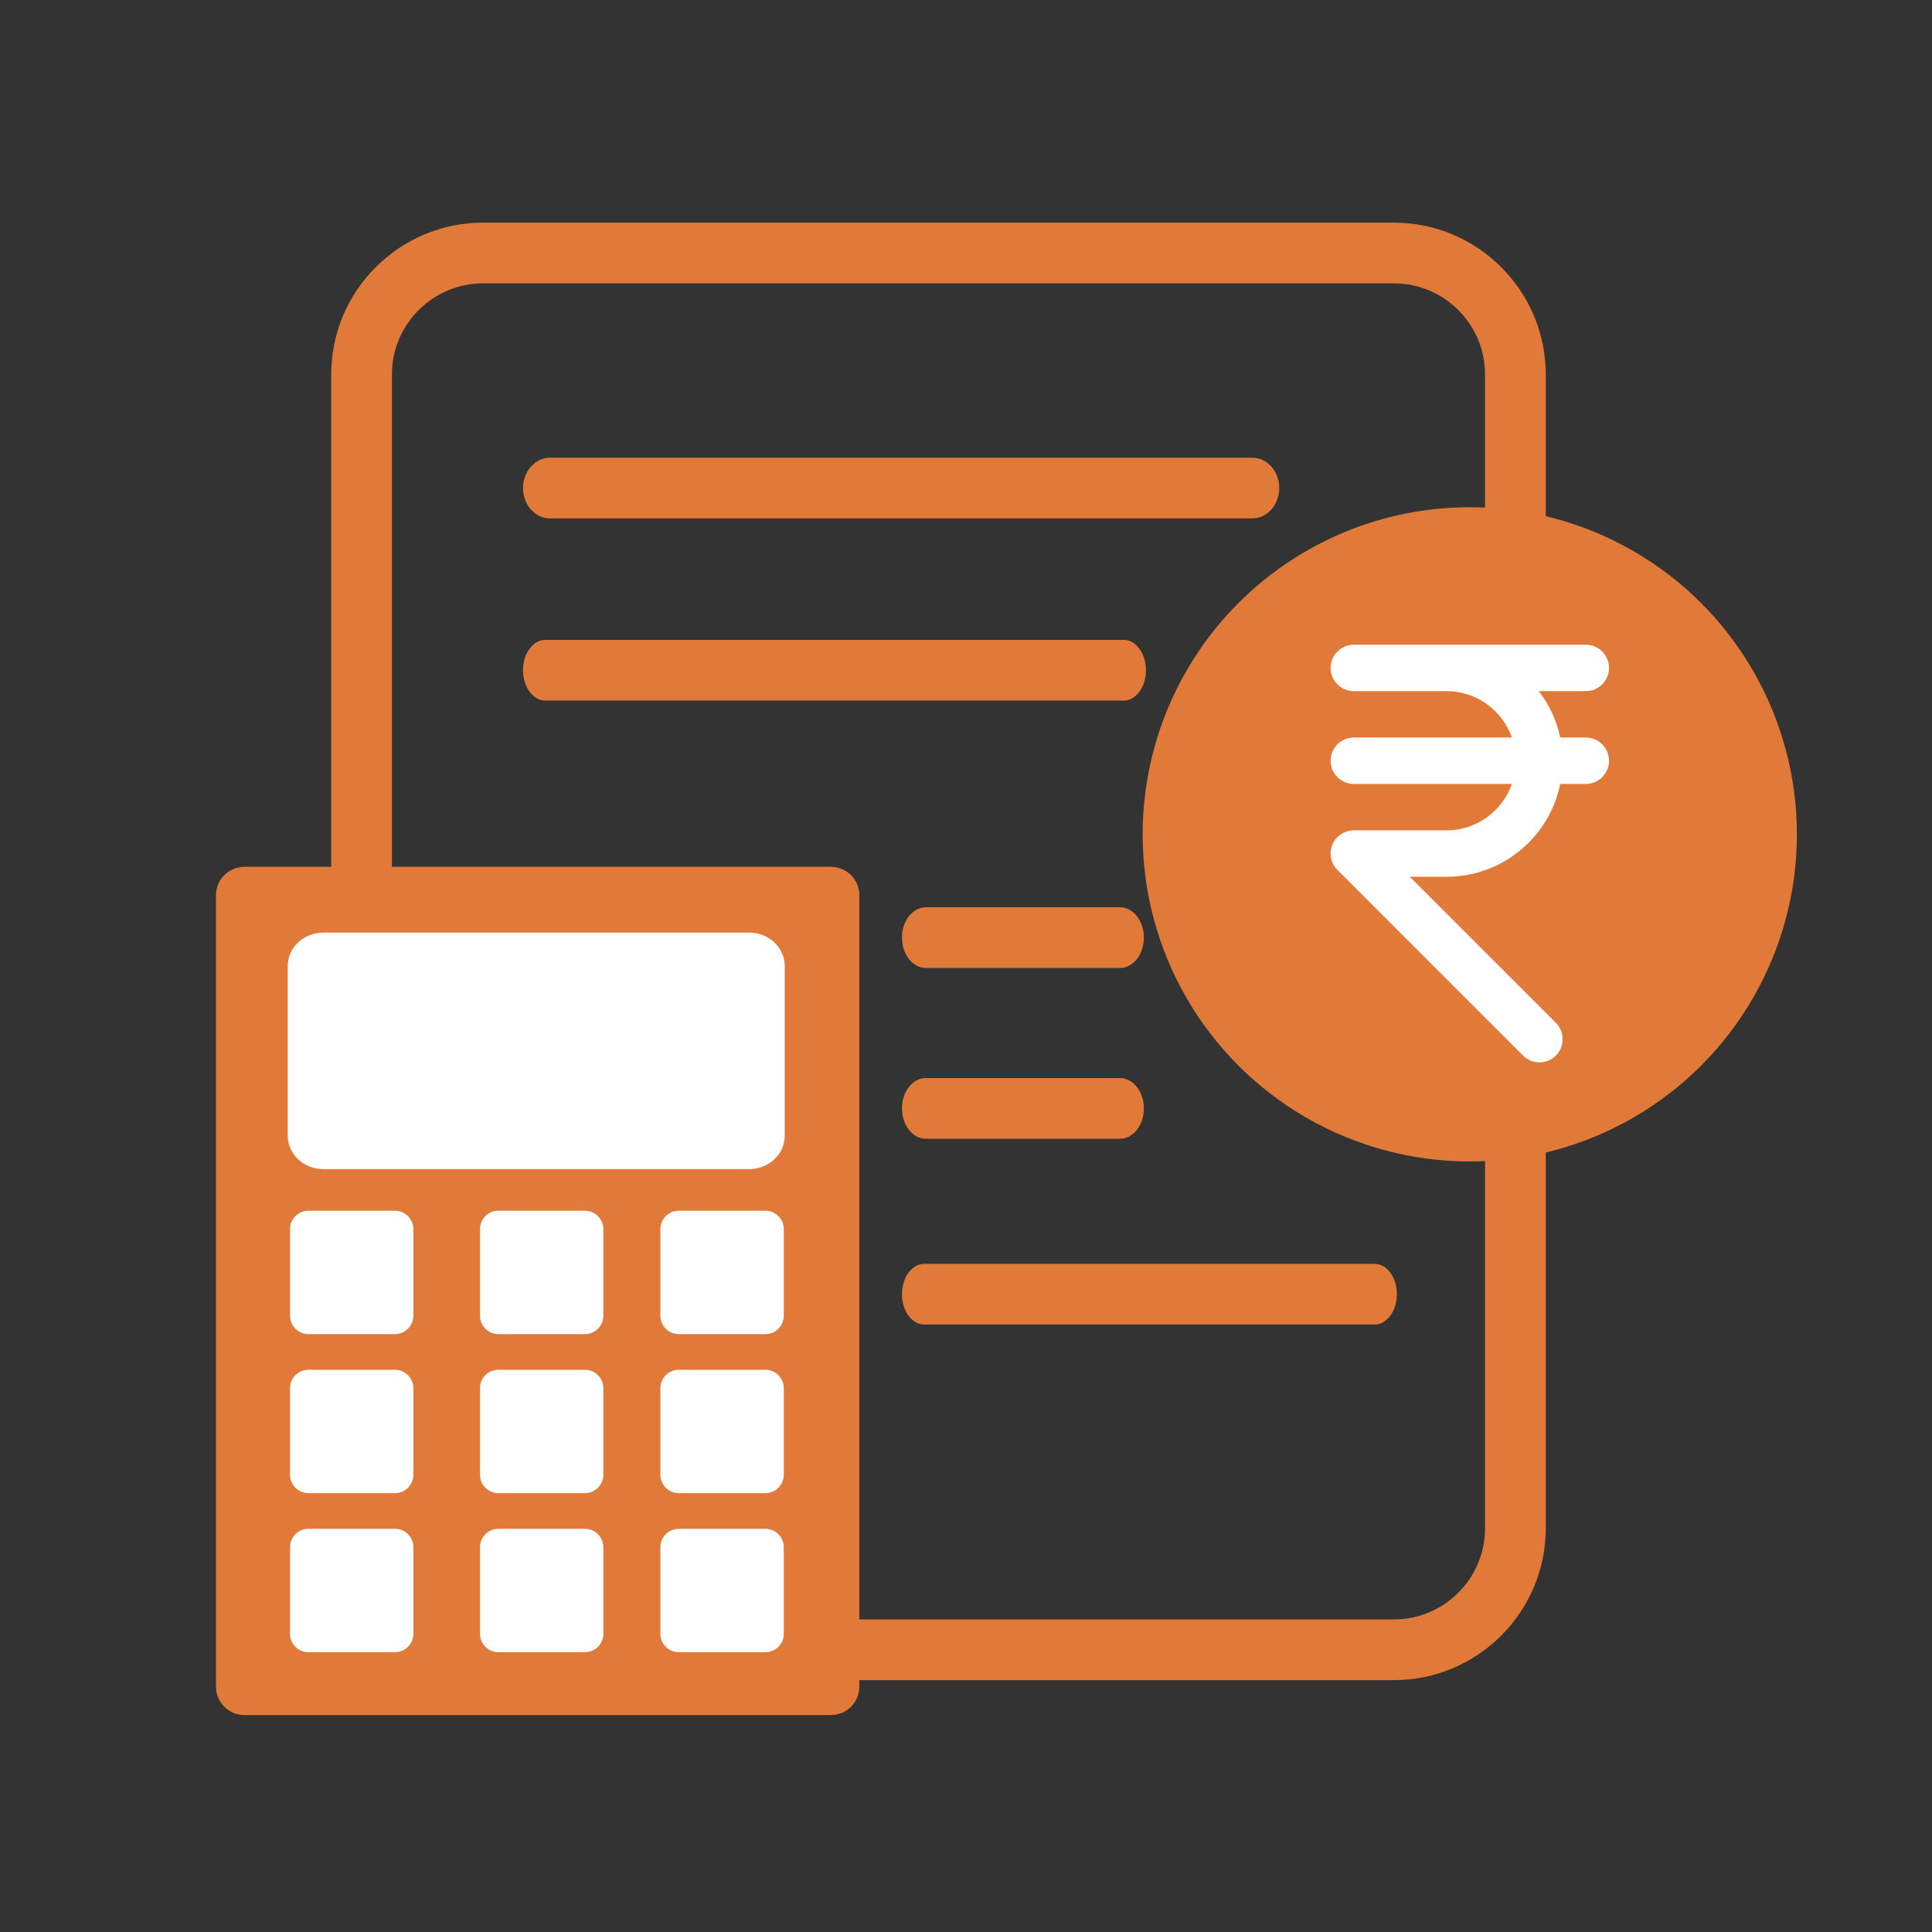
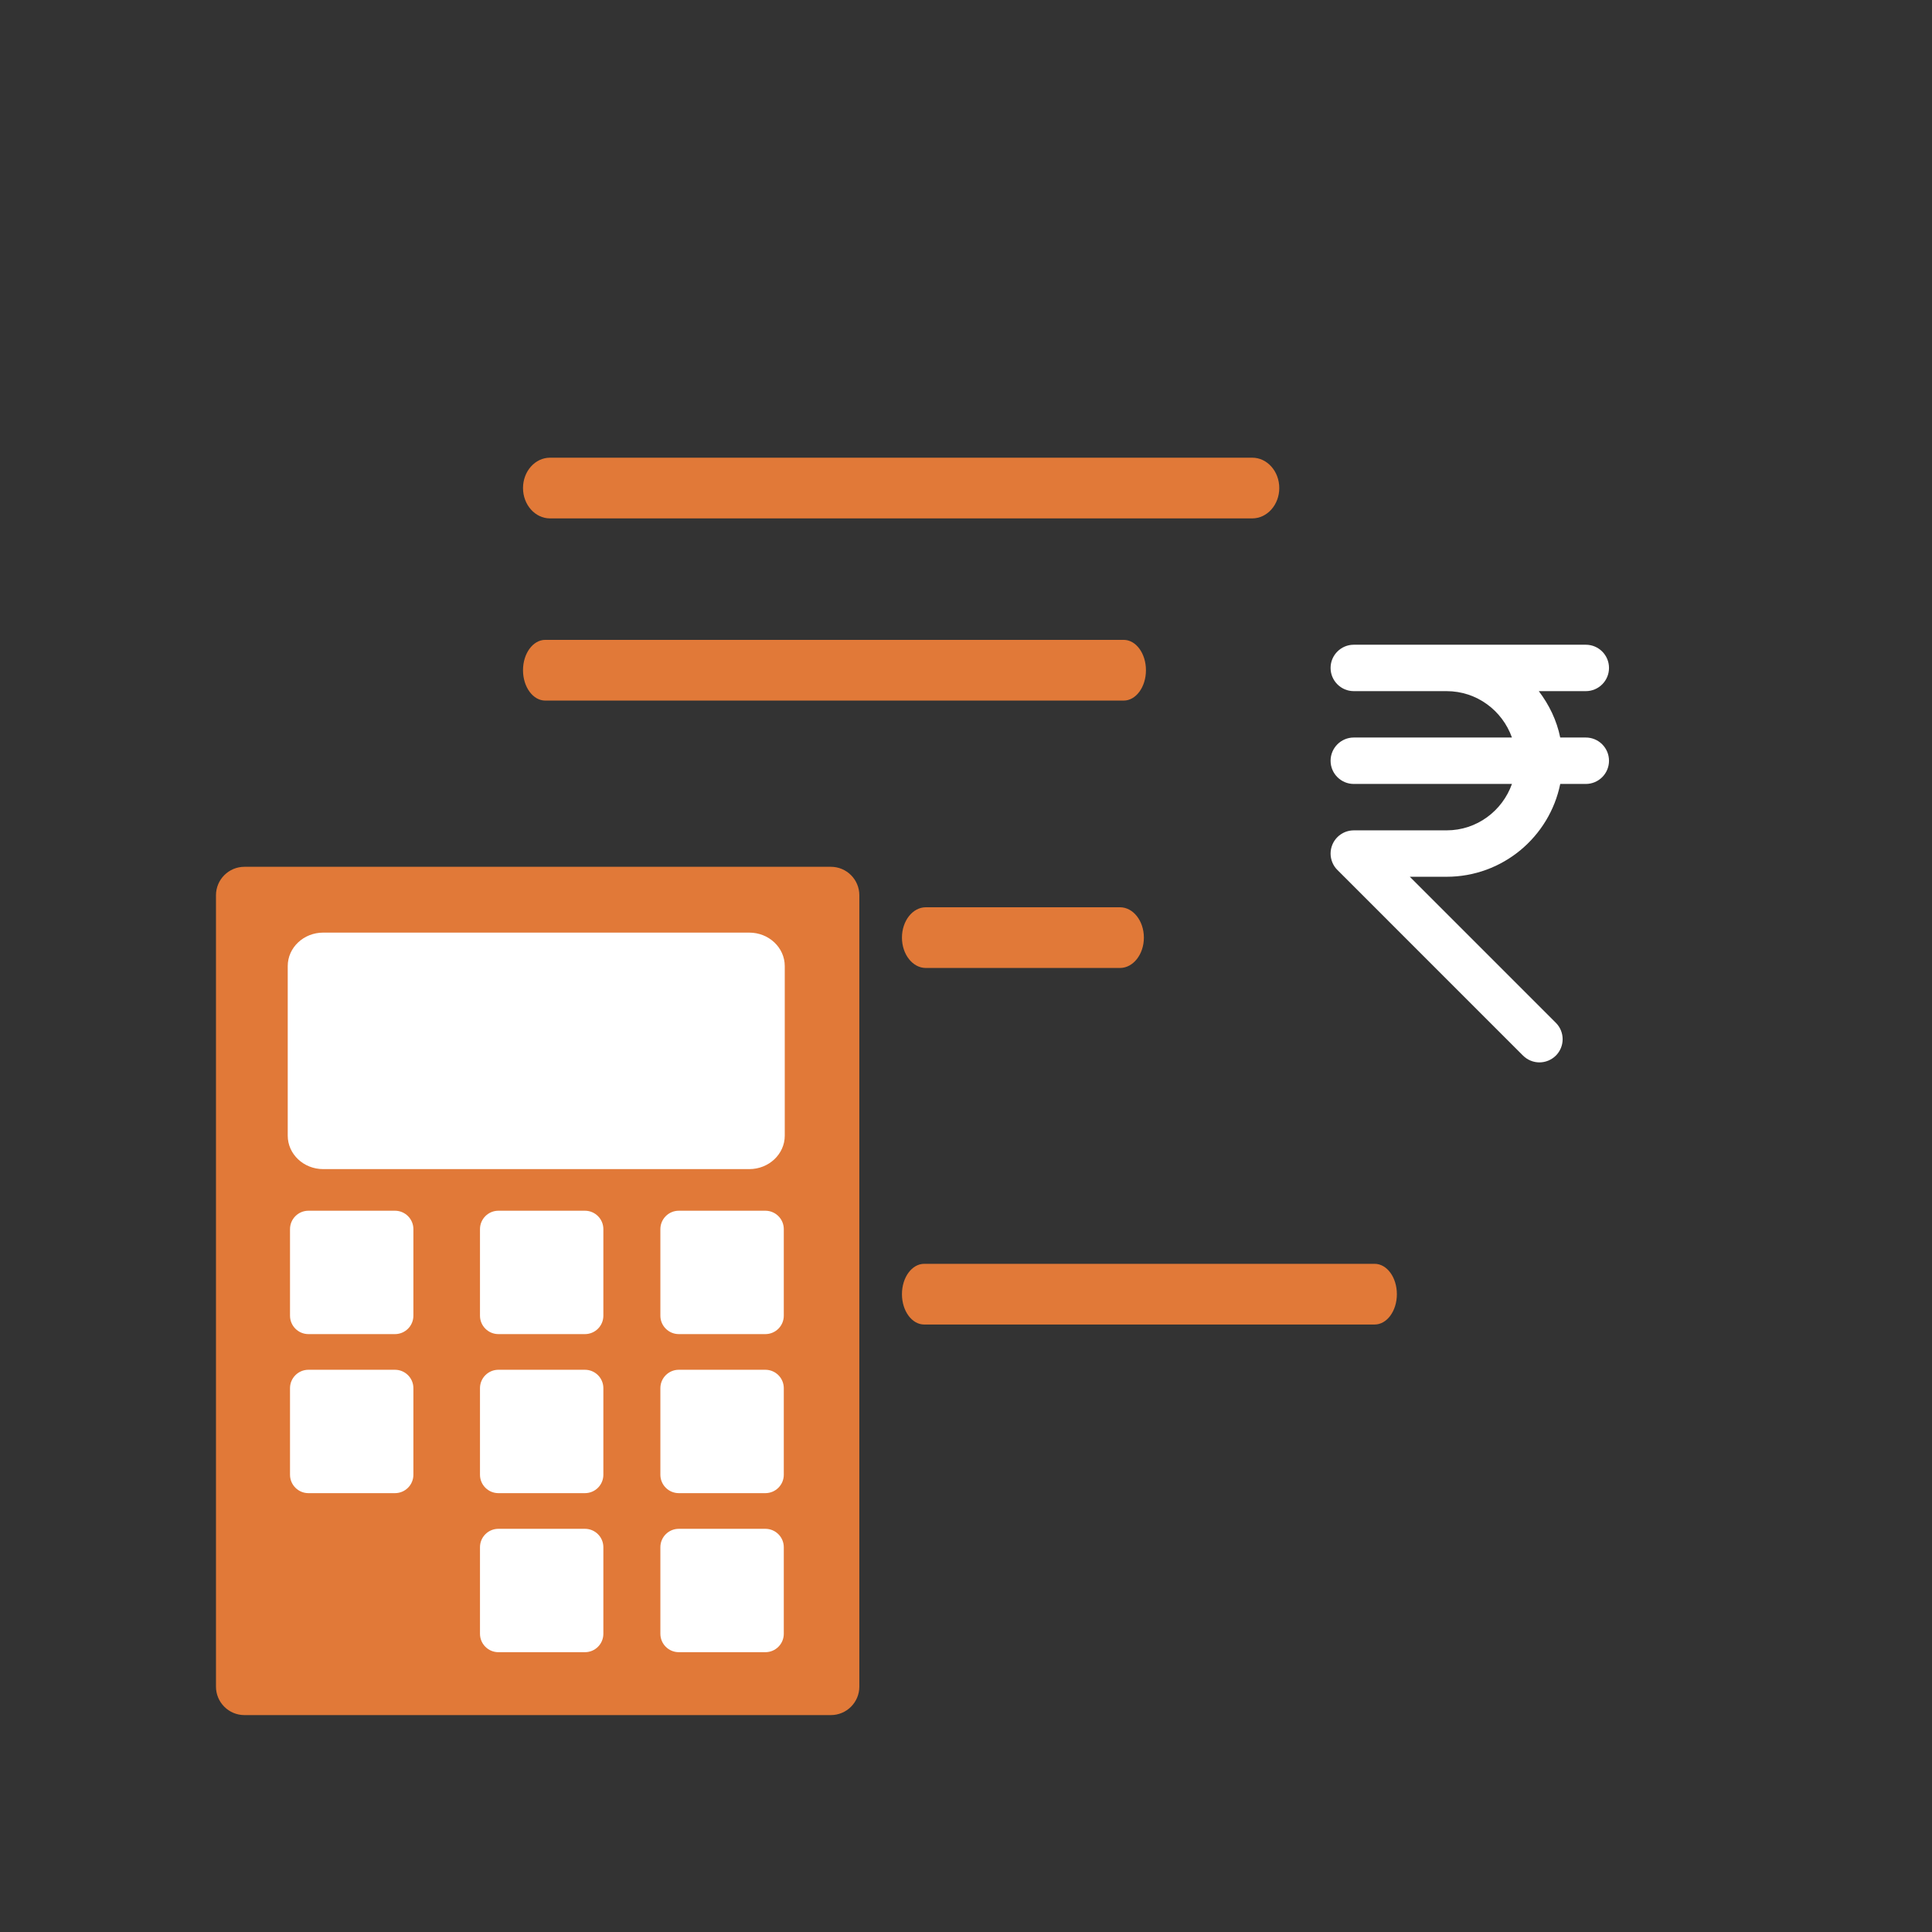
<svg xmlns="http://www.w3.org/2000/svg" version="1.1" id="Layer_1" x="0px" y="0px" width="100px" height="100px" viewBox="0 0 100 100" enable-background="new 0 0 100 100" xml:space="preserve">
  <rect x="0" y="0" width="100" height="100" fill="#333333" stroke="none" />
-   <circle fill="#E17938" cx="76.075" cy="43.185" r="16.932" />
  <path fill="#E17938" d="M64.816,26.832H28.469c-0.771,0-1.398-0.704-1.398-1.571s0.626-1.571,1.398-1.571h36.348  c0.771,0,1.398,0.704,1.398,1.571S65.588,26.832,64.816,26.832z" />
  <path fill="#E17938" d="M58.162,36.262H28.223c-0.636,0-1.152-0.704-1.152-1.572c0-0.867,0.516-1.571,1.152-1.571h29.939  c0.636,0,1.152,0.704,1.152,1.571C59.314,35.558,58.798,36.262,58.162,36.262z" />
  <path fill="#E17938" d="M71.151,68.557H47.836c-0.635,0-1.151-0.703-1.151-1.571s0.516-1.571,1.151-1.571h23.315  c0.636,0,1.151,0.703,1.151,1.571S71.787,68.557,71.151,68.557z" />
  <path fill="#E17938" d="M57.97,50.102H47.921c-0.682,0-1.236-0.704-1.236-1.571c0-0.867,0.554-1.571,1.236-1.571H57.97  c0.682,0,1.237,0.704,1.237,1.571C59.207,49.398,58.651,50.102,57.97,50.102z" />
-   <path fill="#E17938" d="M57.97,58.943H47.921c-0.682,0-1.236-0.705-1.236-1.573c0-0.866,0.554-1.571,1.236-1.571H57.97  c0.682,0,1.237,0.705,1.237,1.571C59.207,58.238,58.651,58.943,57.97,58.943z" />
-   <path fill="#E17938" d="M72.15,86.962H25.001c-4.331,0-7.858-3.526-7.858-7.857V19.382c0-4.332,3.527-7.858,7.858-7.858H72.15  c4.331,0,7.858,3.526,7.858,7.858v59.723C80.009,83.436,76.481,86.962,72.15,86.962z M25.001,14.667c-2.6,0-4.715,2.116-4.715,4.715  v59.723c0,2.6,2.115,4.715,4.715,4.715H72.15c2.6,0,4.715-2.115,4.715-4.715V19.382c0-2.599-2.115-4.715-4.715-4.715H25.001z" />
  <path fill="#E17938" d="M44.479,87.3c0,0.813-0.66,1.473-1.474,1.473H12.653c-0.814,0-1.474-0.66-1.474-1.473V46.339  c0-0.814,0.66-1.474,1.474-1.474h30.352c0.814,0,1.474,0.66,1.474,1.474V87.3z" />
  <path fill="#FFFFFF" d="M40.619,58.781c0,0.957-0.823,1.732-1.838,1.732H16.73c-1.015,0-1.837-0.775-1.837-1.732v-8.777  c0-0.957,0.822-1.732,1.837-1.732h22.051c1.015,0,1.838,0.775,1.838,1.732V58.781z" />
  <path fill="#FFFFFF" d="M20.444,69.053h-4.48c-0.526,0-0.953-0.427-0.953-0.953v-4.48c0-0.526,0.427-0.953,0.953-0.953h4.48  c0.526,0,0.953,0.427,0.953,0.953v4.48C21.397,68.626,20.971,69.053,20.444,69.053z" />
  <path fill="#FFFFFF" d="M30.277,69.053h-4.48c-0.526,0-0.953-0.427-0.953-0.953v-4.48c0-0.526,0.427-0.953,0.953-0.953h4.48  c0.526,0,0.953,0.427,0.953,0.953v4.48C31.23,68.626,30.804,69.053,30.277,69.053L30.277,69.053z" />
  <path fill="#FFFFFF" d="M39.615,69.053h-4.48c-0.526,0-0.954-0.427-0.954-0.953v-4.48c0-0.526,0.427-0.953,0.954-0.953h4.48  c0.527,0,0.954,0.427,0.954,0.953v4.48C40.569,68.626,40.142,69.053,39.615,69.053z" />
  <path fill="#FFFFFF" d="M20.444,77.285h-4.48c-0.526,0-0.953-0.427-0.953-0.953v-4.48c0-0.526,0.427-0.953,0.953-0.953h4.48  c0.526,0,0.953,0.427,0.953,0.953v4.48C21.397,76.858,20.971,77.285,20.444,77.285z" />
  <path fill="#FFFFFF" d="M30.277,77.285h-4.48c-0.526,0-0.953-0.427-0.953-0.953v-4.48c0-0.526,0.427-0.953,0.953-0.953h4.48  c0.526,0,0.953,0.427,0.953,0.953v4.48C31.23,76.858,30.804,77.285,30.277,77.285L30.277,77.285z" />
  <path fill="#FFFFFF" d="M39.615,77.285h-4.48c-0.526,0-0.954-0.427-0.954-0.953v-4.48c0-0.526,0.427-0.953,0.954-0.953h4.48  c0.527,0,0.954,0.427,0.954,0.953v4.48C40.569,76.858,40.142,77.285,39.615,77.285z" />
-   <path fill="#FFFFFF" d="M20.444,85.517h-4.48c-0.526,0-0.953-0.427-0.953-0.953v-4.48c0-0.526,0.427-0.953,0.953-0.953h4.48  c0.526,0,0.953,0.427,0.953,0.953v4.48C21.397,85.09,20.971,85.517,20.444,85.517z" />
  <path fill="#FFFFFF" d="M30.277,85.517h-4.48c-0.526,0-0.953-0.427-0.953-0.953v-4.48c0-0.526,0.427-0.953,0.953-0.953h4.48  c0.526,0,0.953,0.427,0.953,0.953v4.48C31.23,85.09,30.804,85.517,30.277,85.517L30.277,85.517z" />
  <path fill="#FFFFFF" d="M39.615,85.517h-4.48c-0.526,0-0.954-0.427-0.954-0.953v-4.48c0-0.526,0.427-0.953,0.954-0.953h4.48  c0.527,0,0.954,0.427,0.954,0.953v4.48C40.569,85.09,40.142,85.517,39.615,85.517z" />
  <path fill="#FFFFFF" d="M82.081,38.174h-1.324c-0.181-0.893-0.578-1.7-1.109-2.401h2.434c0.663,0,1.2-0.538,1.2-1.201  c0-0.663-0.537-1.201-1.2-1.201h-7.206h-4.804c-0.662,0-1.201,0.538-1.201,1.201c0,0.663,0.539,1.201,1.201,1.201h4.804  c1.564,0,2.885,1.006,3.382,2.401h-8.186c-0.662,0-1.201,0.539-1.201,1.202c0,0.663,0.539,1.201,1.201,1.201h8.186  c-0.497,1.396-1.817,2.402-3.382,2.402h-4.804c-0.155,0-0.313,0.031-0.459,0.091c-0.293,0.123-0.528,0.355-0.651,0.651  c-0.121,0.293-0.121,0.625,0,0.917c0.061,0.149,0.149,0.281,0.263,0.392l9.604,9.605c0.236,0.234,0.543,0.354,0.851,0.354  s0.615-0.119,0.851-0.351c0.468-0.469,0.468-1.23,0-1.698l-7.559-7.559h1.904c2.901,0,5.324-2.066,5.882-4.804h1.324  c0.663,0,1.2-0.538,1.2-1.201C83.281,38.712,82.744,38.174,82.081,38.174z" />
</svg>